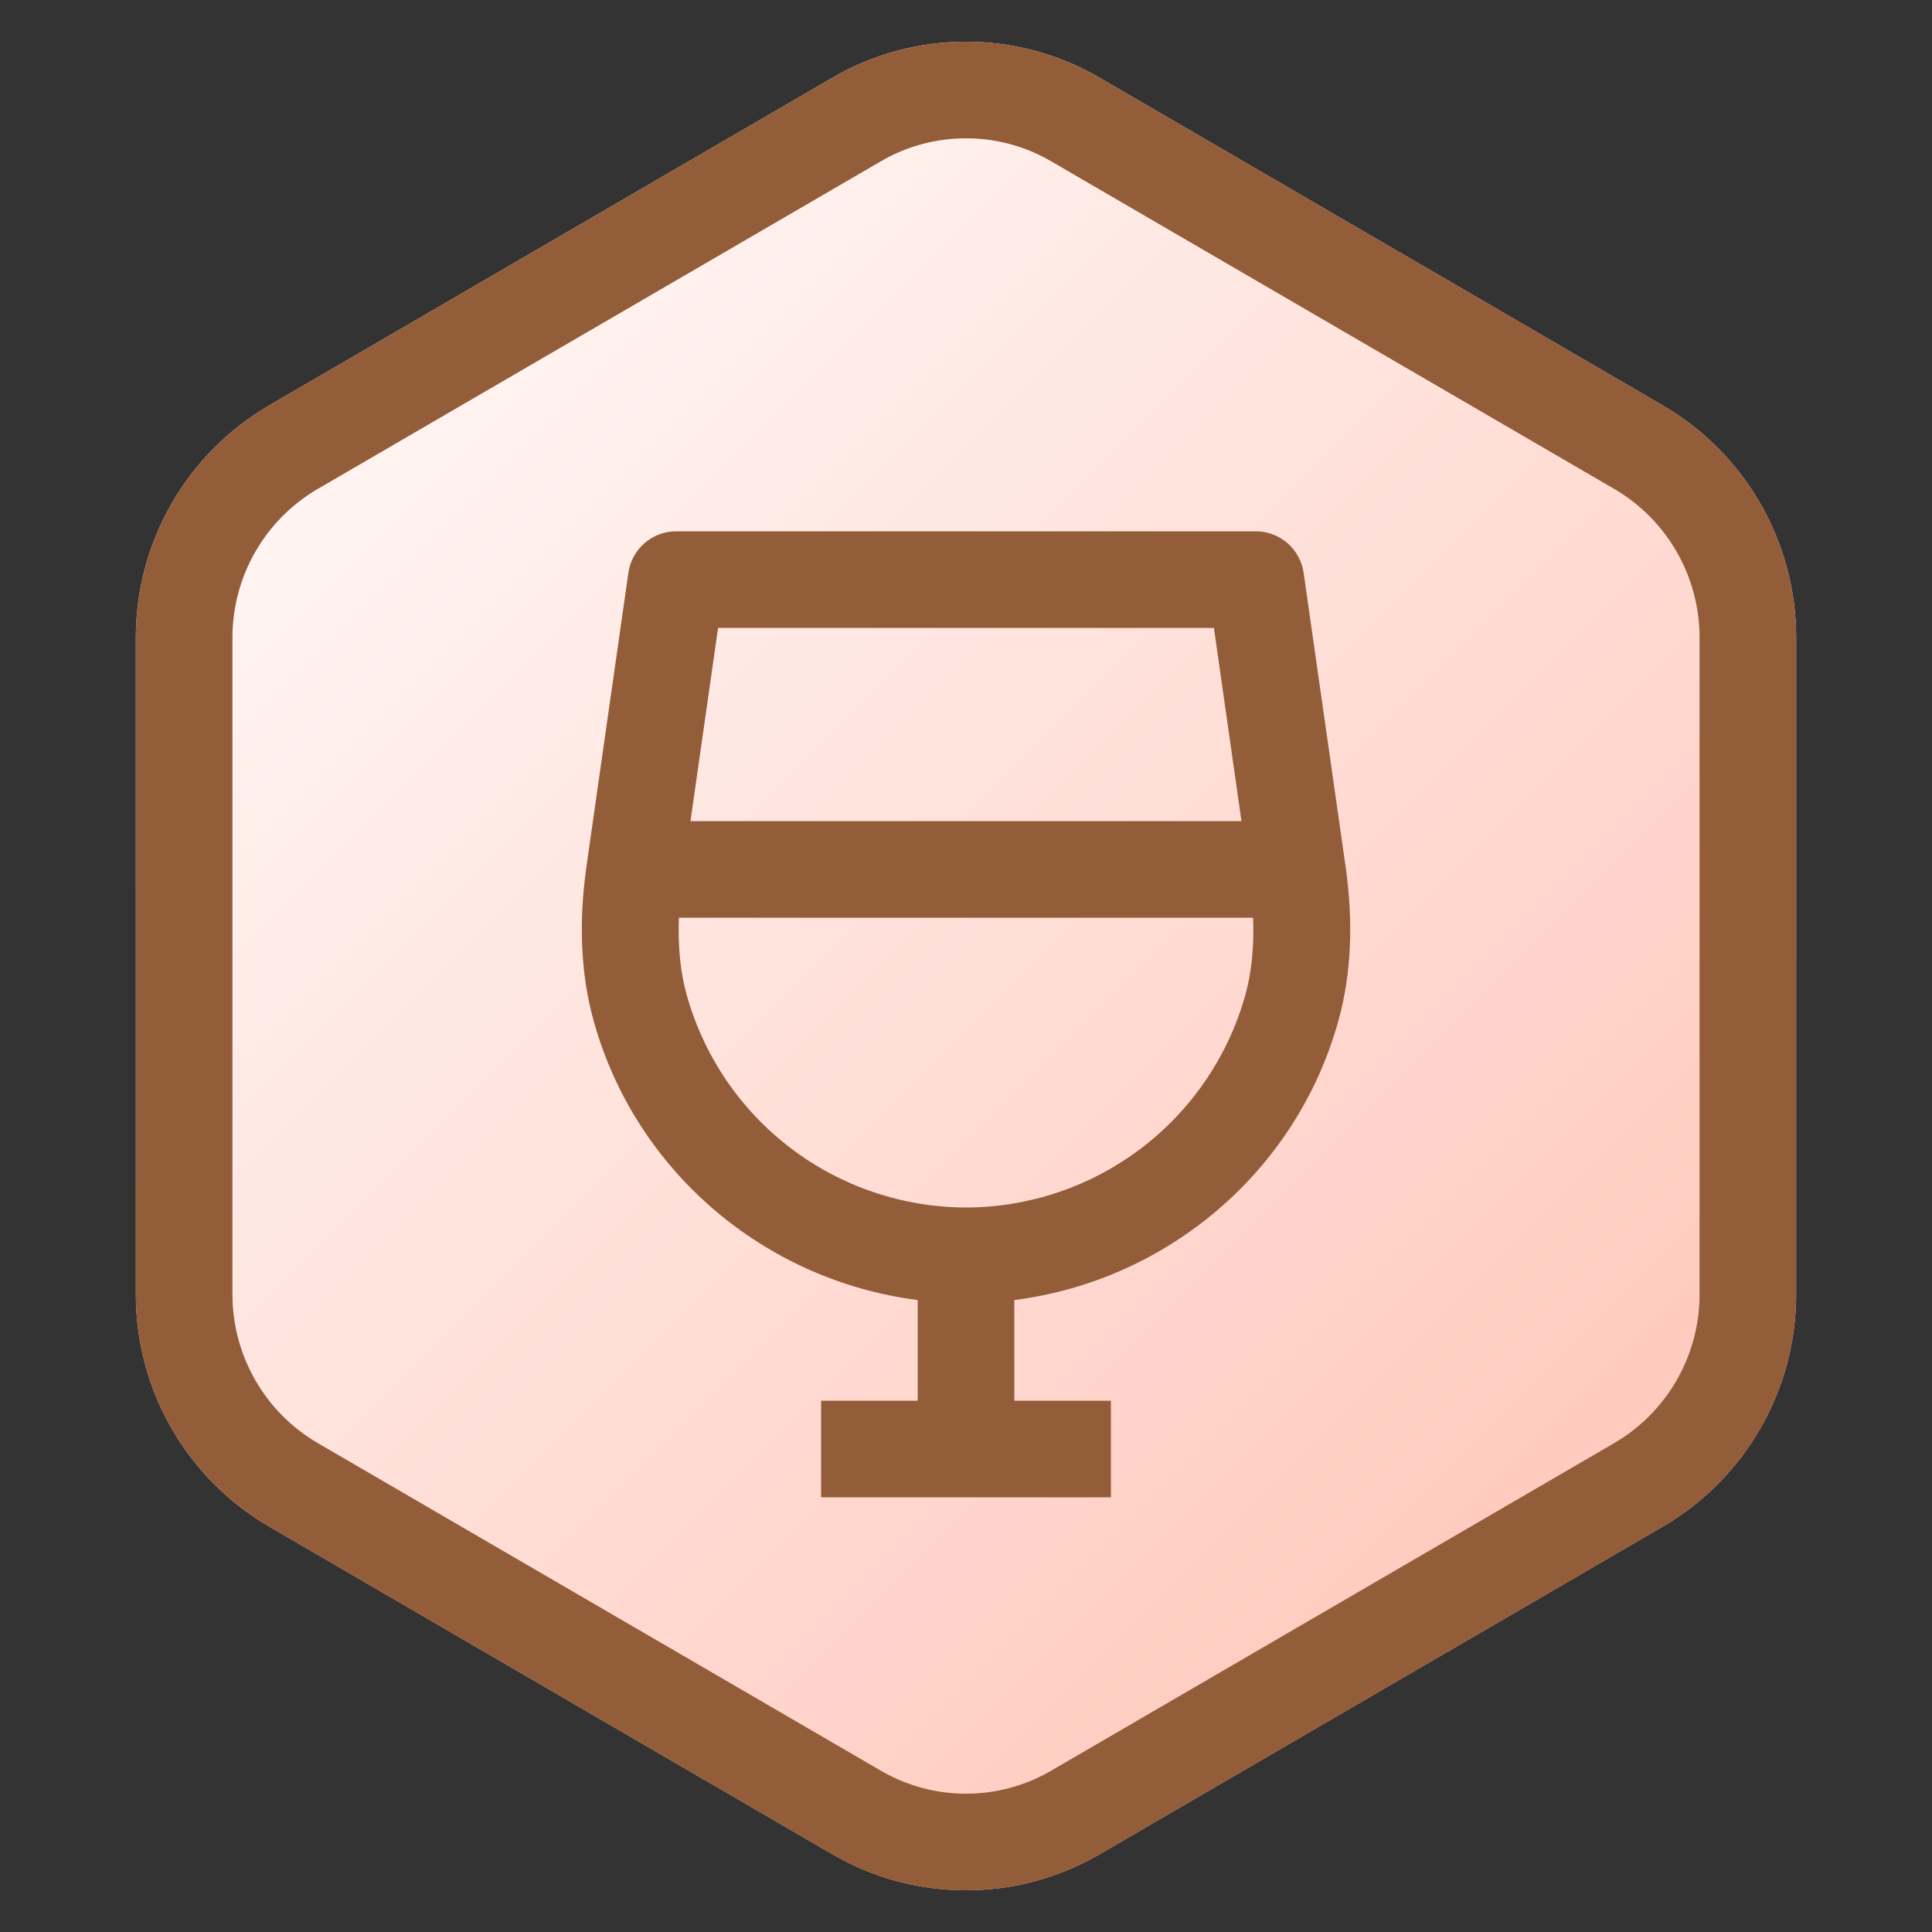
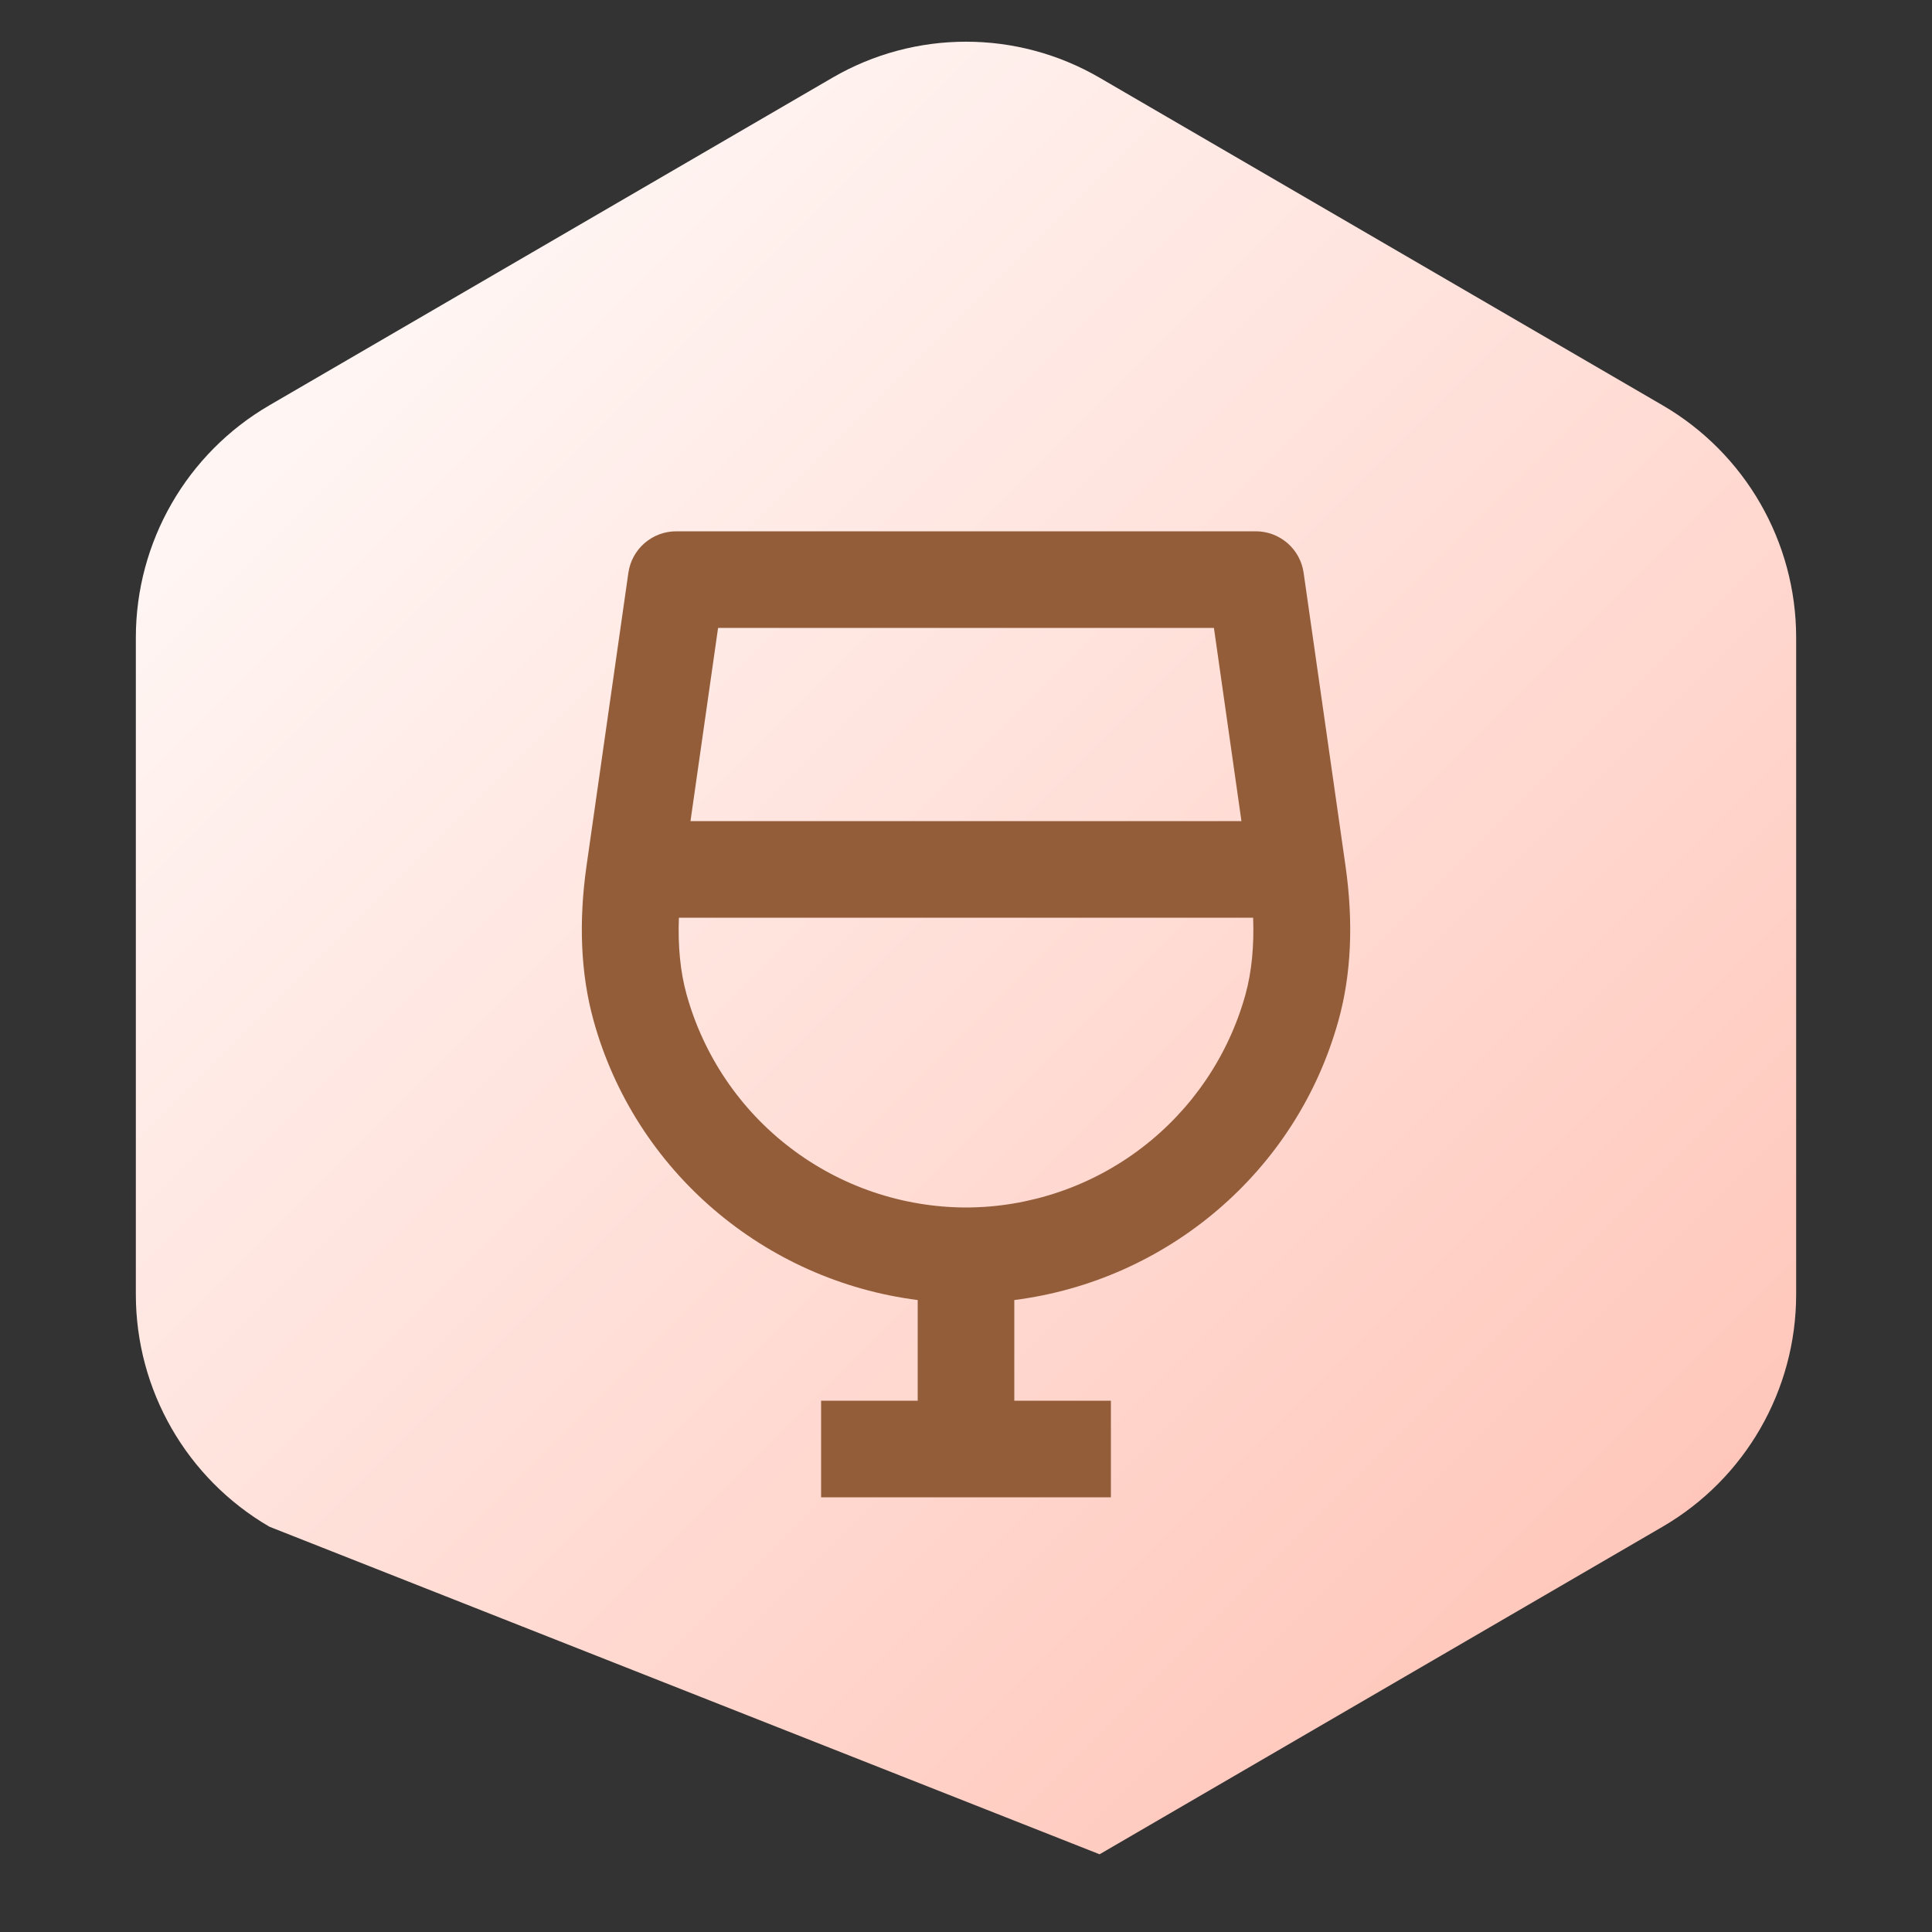
<svg xmlns="http://www.w3.org/2000/svg" width="500" zoomAndPan="magnify" viewBox="0 0 375 375" height="500" preserveAspectRatio="xMidYMid meet" version="1.0">
  <rect x="0" y="0" width="375" height="375" fill="#333333" stroke="none" />
  <defs>
    <clipPath id="4f6afb50b4">
      <path d="M 26.367 8.09 L 348.633 8.09 L 348.633 366.906 L 26.367 366.906 Z M 26.367 8.09 " clip-rule="nonzero" />
    </clipPath>
    <clipPath id="893f82d307">
-       <path d="M 213.43 15.086 L 322.703 78.664 C 338.758 88.004 348.633 105.176 348.633 123.75 L 348.633 251.25 C 348.633 269.824 338.758 286.996 322.703 296.336 L 213.43 359.914 C 197.402 369.238 177.598 369.238 161.57 359.914 L 52.297 296.336 C 36.242 286.996 26.367 269.824 26.367 251.25 L 26.367 123.75 C 26.367 105.176 36.242 88.004 52.297 78.664 L 161.57 15.086 C 177.598 5.762 197.402 5.762 213.43 15.086 Z M 213.43 15.086 " clip-rule="nonzero" />
+       <path d="M 213.43 15.086 L 322.703 78.664 C 338.758 88.004 348.633 105.176 348.633 123.75 L 348.633 251.25 C 348.633 269.824 338.758 286.996 322.703 296.336 L 213.43 359.914 L 52.297 296.336 C 36.242 286.996 26.367 269.824 26.367 251.25 L 26.367 123.75 C 26.367 105.176 36.242 88.004 52.297 78.664 L 161.57 15.086 C 177.598 5.762 197.402 5.762 213.43 15.086 Z M 213.43 15.086 " clip-rule="nonzero" />
    </clipPath>
    <linearGradient x1="-7.259" gradientTransform="matrix(1.259, 0, 0, 1.259, 26.367, -0)" y1="13.687" x2="263.258" gradientUnits="userSpaceOnUse" y2="284.203" id="7e5834b440">
      <stop stop-opacity="1" stop-color="rgb(100%, 99.998%, 99.998%)" offset="0" />
      <stop stop-opacity="1" stop-color="rgb(100%, 99.899%, 99.878%)" offset="0.008" />
      <stop stop-opacity="1" stop-color="rgb(100%, 99.699%, 99.635%)" offset="0.016" />
      <stop stop-opacity="1" stop-color="rgb(100%, 99.501%, 99.393%)" offset="0.023" />
      <stop stop-opacity="1" stop-color="rgb(100%, 99.301%, 99.152%)" offset="0.031" />
      <stop stop-opacity="1" stop-color="rgb(100%, 99.103%, 98.909%)" offset="0.039" />
      <stop stop-opacity="1" stop-color="rgb(100%, 98.903%, 98.666%)" offset="0.047" />
      <stop stop-opacity="1" stop-color="rgb(100%, 98.705%, 98.424%)" offset="0.055" />
      <stop stop-opacity="1" stop-color="rgb(100%, 98.505%, 98.183%)" offset="0.062" />
      <stop stop-opacity="1" stop-color="rgb(100%, 98.305%, 97.94%)" offset="0.07" />
      <stop stop-opacity="1" stop-color="rgb(100%, 98.106%, 97.697%)" offset="0.078" />
      <stop stop-opacity="1" stop-color="rgb(100%, 97.906%, 97.456%)" offset="0.086" />
      <stop stop-opacity="1" stop-color="rgb(100%, 97.708%, 97.214%)" offset="0.094" />
      <stop stop-opacity="1" stop-color="rgb(100%, 97.508%, 96.971%)" offset="0.102" />
      <stop stop-opacity="1" stop-color="rgb(100%, 97.31%, 96.729%)" offset="0.109" />
      <stop stop-opacity="1" stop-color="rgb(100%, 97.11%, 96.487%)" offset="0.117" />
      <stop stop-opacity="1" stop-color="rgb(100%, 96.912%, 96.245%)" offset="0.125" />
      <stop stop-opacity="1" stop-color="rgb(100%, 96.712%, 96.002%)" offset="0.133" />
      <stop stop-opacity="1" stop-color="rgb(100%, 96.512%, 95.761%)" offset="0.141" />
      <stop stop-opacity="1" stop-color="rgb(100%, 96.313%, 95.518%)" offset="0.148" />
      <stop stop-opacity="1" stop-color="rgb(100%, 96.114%, 95.276%)" offset="0.156" />
      <stop stop-opacity="1" stop-color="rgb(100%, 95.915%, 95.033%)" offset="0.164" />
      <stop stop-opacity="1" stop-color="rgb(100%, 95.715%, 94.792%)" offset="0.172" />
      <stop stop-opacity="1" stop-color="rgb(100%, 95.517%, 94.55%)" offset="0.18" />
      <stop stop-opacity="1" stop-color="rgb(100%, 95.317%, 94.307%)" offset="0.188" />
      <stop stop-opacity="1" stop-color="rgb(100%, 95.119%, 94.066%)" offset="0.195" />
      <stop stop-opacity="1" stop-color="rgb(100%, 94.919%, 93.823%)" offset="0.203" />
      <stop stop-opacity="1" stop-color="rgb(100%, 94.719%, 93.581%)" offset="0.211" />
      <stop stop-opacity="1" stop-color="rgb(100%, 94.521%, 93.338%)" offset="0.219" />
      <stop stop-opacity="1" stop-color="rgb(100%, 94.321%, 93.097%)" offset="0.227" />
      <stop stop-opacity="1" stop-color="rgb(100%, 94.122%, 92.854%)" offset="0.234" />
      <stop stop-opacity="1" stop-color="rgb(100%, 93.922%, 92.612%)" offset="0.242" />
      <stop stop-opacity="1" stop-color="rgb(100%, 93.724%, 92.369%)" offset="0.25" />
      <stop stop-opacity="1" stop-color="rgb(100%, 93.524%, 92.128%)" offset="0.258" />
      <stop stop-opacity="1" stop-color="rgb(100%, 93.324%, 91.885%)" offset="0.266" />
      <stop stop-opacity="1" stop-color="rgb(100%, 93.126%, 91.643%)" offset="0.273" />
      <stop stop-opacity="1" stop-color="rgb(100%, 92.926%, 91.402%)" offset="0.281" />
      <stop stop-opacity="1" stop-color="rgb(100%, 92.728%, 91.159%)" offset="0.289" />
      <stop stop-opacity="1" stop-color="rgb(100%, 92.528%, 90.916%)" offset="0.297" />
      <stop stop-opacity="1" stop-color="rgb(100%, 92.329%, 90.674%)" offset="0.305" />
      <stop stop-opacity="1" stop-color="rgb(100%, 92.13%, 90.433%)" offset="0.312" />
      <stop stop-opacity="1" stop-color="rgb(100%, 91.931%, 90.19%)" offset="0.32" />
      <stop stop-opacity="1" stop-color="rgb(100%, 91.731%, 89.948%)" offset="0.328" />
      <stop stop-opacity="1" stop-color="rgb(100%, 91.531%, 89.706%)" offset="0.336" />
      <stop stop-opacity="1" stop-color="rgb(100%, 91.333%, 89.464%)" offset="0.344" />
      <stop stop-opacity="1" stop-color="rgb(100%, 91.133%, 89.221%)" offset="0.352" />
      <stop stop-opacity="1" stop-color="rgb(100%, 90.935%, 88.979%)" offset="0.359" />
      <stop stop-opacity="1" stop-color="rgb(100%, 90.735%, 88.737%)" offset="0.367" />
      <stop stop-opacity="1" stop-color="rgb(100%, 90.536%, 88.495%)" offset="0.375" />
      <stop stop-opacity="1" stop-color="rgb(100%, 90.337%, 88.252%)" offset="0.383" />
      <stop stop-opacity="1" stop-color="rgb(100%, 90.138%, 88.011%)" offset="0.391" />
      <stop stop-opacity="1" stop-color="rgb(100%, 89.938%, 87.769%)" offset="0.398" />
      <stop stop-opacity="1" stop-color="rgb(100%, 89.738%, 87.526%)" offset="0.406" />
      <stop stop-opacity="1" stop-color="rgb(100%, 89.54%, 87.283%)" offset="0.414" />
      <stop stop-opacity="1" stop-color="rgb(100%, 89.34%, 87.042%)" offset="0.422" />
      <stop stop-opacity="1" stop-color="rgb(100%, 89.142%, 86.8%)" offset="0.43" />
      <stop stop-opacity="1" stop-color="rgb(100%, 88.942%, 86.557%)" offset="0.438" />
      <stop stop-opacity="1" stop-color="rgb(100%, 88.744%, 86.314%)" offset="0.445" />
      <stop stop-opacity="1" stop-color="rgb(100%, 88.544%, 86.073%)" offset="0.453" />
      <stop stop-opacity="1" stop-color="rgb(100%, 88.344%, 85.831%)" offset="0.461" />
      <stop stop-opacity="1" stop-color="rgb(100%, 88.145%, 85.588%)" offset="0.469" />
      <stop stop-opacity="1" stop-color="rgb(100%, 87.946%, 85.347%)" offset="0.473" />
      <stop stop-opacity="1" stop-color="rgb(100%, 87.846%, 85.226%)" offset="0.477" />
      <stop stop-opacity="1" stop-color="rgb(100%, 87.747%, 85.104%)" offset="0.484" />
      <stop stop-opacity="1" stop-color="rgb(100%, 87.547%, 84.862%)" offset="0.492" />
      <stop stop-opacity="1" stop-color="rgb(100%, 87.349%, 84.619%)" offset="0.5" />
      <stop stop-opacity="1" stop-color="rgb(100%, 87.149%, 84.378%)" offset="0.508" />
      <stop stop-opacity="1" stop-color="rgb(100%, 86.951%, 84.135%)" offset="0.516" />
      <stop stop-opacity="1" stop-color="rgb(100%, 86.751%, 83.893%)" offset="0.523" />
      <stop stop-opacity="1" stop-color="rgb(100%, 86.551%, 83.652%)" offset="0.527" />
      <stop stop-opacity="1" stop-color="rgb(100%, 86.452%, 83.531%)" offset="0.531" />
      <stop stop-opacity="1" stop-color="rgb(100%, 86.353%, 83.409%)" offset="0.539" />
      <stop stop-opacity="1" stop-color="rgb(100%, 86.153%, 83.167%)" offset="0.547" />
      <stop stop-opacity="1" stop-color="rgb(100%, 85.954%, 82.924%)" offset="0.555" />
      <stop stop-opacity="1" stop-color="rgb(100%, 85.754%, 82.683%)" offset="0.562" />
      <stop stop-opacity="1" stop-color="rgb(100%, 85.556%, 82.44%)" offset="0.57" />
      <stop stop-opacity="1" stop-color="rgb(100%, 85.356%, 82.198%)" offset="0.578" />
      <stop stop-opacity="1" stop-color="rgb(100%, 85.158%, 81.956%)" offset="0.586" />
      <stop stop-opacity="1" stop-color="rgb(100%, 84.958%, 81.714%)" offset="0.594" />
      <stop stop-opacity="1" stop-color="rgb(100%, 84.758%, 81.471%)" offset="0.602" />
      <stop stop-opacity="1" stop-color="rgb(100%, 84.56%, 81.229%)" offset="0.609" />
      <stop stop-opacity="1" stop-color="rgb(100%, 84.36%, 80.988%)" offset="0.617" />
      <stop stop-opacity="1" stop-color="rgb(100%, 84.161%, 80.745%)" offset="0.625" />
      <stop stop-opacity="1" stop-color="rgb(100%, 83.961%, 80.502%)" offset="0.633" />
      <stop stop-opacity="1" stop-color="rgb(100%, 83.763%, 80.26%)" offset="0.641" />
      <stop stop-opacity="1" stop-color="rgb(100%, 83.563%, 80.019%)" offset="0.648" />
      <stop stop-opacity="1" stop-color="rgb(100%, 83.363%, 79.776%)" offset="0.656" />
      <stop stop-opacity="1" stop-color="rgb(100%, 83.165%, 79.533%)" offset="0.664" />
      <stop stop-opacity="1" stop-color="rgb(100%, 82.965%, 79.292%)" offset="0.672" />
      <stop stop-opacity="1" stop-color="rgb(100%, 82.767%, 79.05%)" offset="0.68" />
      <stop stop-opacity="1" stop-color="rgb(100%, 82.567%, 78.807%)" offset="0.688" />
      <stop stop-opacity="1" stop-color="rgb(100%, 82.368%, 78.564%)" offset="0.695" />
      <stop stop-opacity="1" stop-color="rgb(100%, 82.169%, 78.323%)" offset="0.703" />
      <stop stop-opacity="1" stop-color="rgb(100%, 81.97%, 78.081%)" offset="0.711" />
      <stop stop-opacity="1" stop-color="rgb(100%, 81.77%, 77.838%)" offset="0.719" />
      <stop stop-opacity="1" stop-color="rgb(100%, 81.57%, 77.597%)" offset="0.727" />
      <stop stop-opacity="1" stop-color="rgb(100%, 81.372%, 77.354%)" offset="0.734" />
      <stop stop-opacity="1" stop-color="rgb(100%, 81.172%, 77.112%)" offset="0.742" />
      <stop stop-opacity="1" stop-color="rgb(100%, 80.974%, 76.869%)" offset="0.75" />
      <stop stop-opacity="1" stop-color="rgb(100%, 80.774%, 76.628%)" offset="0.758" />
      <stop stop-opacity="1" stop-color="rgb(100%, 80.576%, 76.385%)" offset="0.766" />
      <stop stop-opacity="1" stop-color="rgb(100%, 80.376%, 76.143%)" offset="0.773" />
      <stop stop-opacity="1" stop-color="rgb(100%, 80.177%, 75.902%)" offset="0.781" />
      <stop stop-opacity="1" stop-color="rgb(100%, 79.977%, 75.659%)" offset="0.789" />
      <stop stop-opacity="1" stop-color="rgb(100%, 79.778%, 75.417%)" offset="0.797" />
      <stop stop-opacity="1" stop-color="rgb(100%, 79.579%, 75.174%)" offset="0.805" />
      <stop stop-opacity="1" stop-color="rgb(100%, 79.379%, 74.933%)" offset="0.812" />
      <stop stop-opacity="1" stop-color="rgb(100%, 79.181%, 74.69%)" offset="0.82" />
      <stop stop-opacity="1" stop-color="rgb(100%, 78.981%, 74.448%)" offset="0.828" />
      <stop stop-opacity="1" stop-color="rgb(100%, 78.783%, 74.205%)" offset="0.836" />
      <stop stop-opacity="1" stop-color="rgb(100%, 78.583%, 73.964%)" offset="0.844" />
      <stop stop-opacity="1" stop-color="rgb(100%, 78.383%, 73.721%)" offset="0.852" />
      <stop stop-opacity="1" stop-color="rgb(100%, 78.185%, 73.479%)" offset="0.859" />
      <stop stop-opacity="1" stop-color="rgb(100%, 77.985%, 73.238%)" offset="0.867" />
      <stop stop-opacity="1" stop-color="rgb(100%, 77.786%, 72.995%)" offset="0.875" />
      <stop stop-opacity="1" stop-color="rgb(100%, 77.586%, 72.752%)" offset="0.883" />
      <stop stop-opacity="1" stop-color="rgb(100%, 77.388%, 72.51%)" offset="0.891" />
      <stop stop-opacity="1" stop-color="rgb(100%, 77.188%, 72.269%)" offset="0.898" />
      <stop stop-opacity="1" stop-color="rgb(100%, 76.99%, 72.026%)" offset="0.906" />
      <stop stop-opacity="1" stop-color="rgb(100%, 76.79%, 71.783%)" offset="0.914" />
      <stop stop-opacity="1" stop-color="rgb(100%, 76.59%, 71.542%)" offset="0.922" />
      <stop stop-opacity="1" stop-color="rgb(100%, 76.392%, 71.3%)" offset="0.93" />
      <stop stop-opacity="1" stop-color="rgb(100%, 76.192%, 71.057%)" offset="0.938" />
      <stop stop-opacity="1" stop-color="rgb(100%, 75.993%, 70.815%)" offset="0.945" />
      <stop stop-opacity="1" stop-color="rgb(100%, 75.793%, 70.573%)" offset="0.953" />
      <stop stop-opacity="1" stop-color="rgb(100%, 75.595%, 70.331%)" offset="0.961" />
      <stop stop-opacity="1" stop-color="rgb(100%, 75.395%, 70.088%)" offset="0.969" />
      <stop stop-opacity="1" stop-color="rgb(100%, 75.197%, 69.847%)" offset="0.977" />
      <stop stop-opacity="1" stop-color="rgb(100%, 74.997%, 69.604%)" offset="0.984" />
      <stop stop-opacity="1" stop-color="rgb(100%, 74.797%, 69.362%)" offset="0.992" />
      <stop stop-opacity="1" stop-color="rgb(100%, 74.599%, 69.119%)" offset="1" />
    </linearGradient>
    <clipPath id="e92dc3fdb8">
-       <path d="M 26.367 8 L 348.633 8 L 348.633 367 L 26.367 367 Z M 26.367 8 " clip-rule="nonzero" />
-     </clipPath>
+       </clipPath>
    <clipPath id="ae5b92dc9e">
      <path d="M 213.43 15.086 L 322.703 78.664 C 338.758 88.004 348.633 105.176 348.633 123.75 L 348.633 251.25 C 348.633 269.824 338.758 286.996 322.703 296.336 L 213.43 359.914 C 197.402 369.238 177.598 369.238 161.57 359.914 L 52.297 296.336 C 36.242 286.996 26.367 269.824 26.367 251.25 L 26.367 123.75 C 26.367 105.176 36.242 88.004 52.297 78.664 L 161.57 15.086 C 177.598 5.762 197.402 5.762 213.43 15.086 Z M 213.43 15.086 " clip-rule="nonzero" />
    </clipPath>
  </defs>
  <g clip-path="url(#4f6afb50b4)">
    <g clip-path="url(#893f82d307)">
      <path fill="url(#7e5834b440)" d="M 26.367 8.09 L 26.367 366.906 L 348.633 366.906 L 348.633 8.09 Z M 26.367 8.09 " fill-rule="nonzero" />
    </g>
  </g>
  <g clip-path="url(#e92dc3fdb8)">
    <g clip-path="url(#ae5b92dc9e)">
      <path stroke-linecap="butt" transform="matrix(0.75, 0, 0, 0.75, 26.367, 0)" fill="none" stroke-linejoin="miter" d="M 249.417 20.115 L 395.115 104.885 C 416.521 117.339 429.687 140.234 429.687 165 L 429.687 335 C 429.687 359.766 416.521 382.661 395.115 395.115 L 249.417 479.885 C 228.047 492.318 201.641 492.318 180.271 479.885 L 34.573 395.115 C 13.167 382.661 -0 359.766 -0 335 L -0 165 C -0 140.234 13.167 117.339 34.573 104.885 L 180.271 20.115 C 201.641 7.682 228.047 7.682 249.417 20.115 Z M 249.417 20.115 " stroke="#945d39" stroke-width="50" stroke-opacity="1" stroke-miterlimit="4" />
    </g>
  </g>
  <path fill="#945d39" d="M 259.809 198.027 C 262.285 189.102 262.734 178.996 261.148 167.973 L 253.031 111.168 C 252.953 110.613 252.824 110.074 252.648 109.543 C 252.469 109.012 252.25 108.5 251.98 108.008 C 251.711 107.52 251.402 107.055 251.051 106.617 C 250.699 106.184 250.312 105.781 249.891 105.414 C 249.469 105.051 249.016 104.723 248.535 104.438 C 248.055 104.152 247.551 103.91 247.027 103.715 C 246.504 103.52 245.965 103.375 245.414 103.273 C 244.863 103.176 244.309 103.125 243.75 103.125 L 131.25 103.125 C 130.691 103.125 130.137 103.176 129.586 103.273 C 129.035 103.375 128.496 103.52 127.973 103.715 C 127.449 103.91 126.945 104.152 126.465 104.438 C 125.984 104.723 125.531 105.051 125.109 105.414 C 124.688 105.781 124.301 106.184 123.949 106.617 C 123.598 107.055 123.289 107.52 123.02 108.008 C 122.75 108.5 122.527 109.012 122.352 109.543 C 122.176 110.074 122.047 110.613 121.969 111.168 L 113.859 167.961 C 112.273 178.996 112.727 189.102 115.191 198.02 C 123.289 227.398 148.48 248.57 178.125 252.336 L 178.125 271.875 L 159.375 271.875 L 159.375 290.625 L 215.625 290.625 L 215.625 271.875 L 196.875 271.875 L 196.875 252.336 C 226.52 248.57 251.711 227.398 259.809 198.027 M 235.621 121.875 L 240.965 159.375 L 134.023 159.375 L 139.379 121.875 Z M 133.266 193.031 C 132.027 188.586 131.57 183.57 131.773 178.125 L 243.234 178.125 C 243.43 183.57 242.973 188.586 241.742 193.039 C 241.336 194.512 240.867 195.965 240.34 197.395 C 239.816 198.828 239.23 200.238 238.59 201.625 C 237.949 203.008 237.254 204.367 236.504 205.695 C 235.754 207.023 234.949 208.32 234.094 209.586 C 233.238 210.848 232.332 212.074 231.379 213.266 C 230.422 214.457 229.418 215.605 228.371 216.715 C 227.32 217.824 226.23 218.887 225.094 219.91 C 223.961 220.93 222.785 221.902 221.57 222.828 C 220.355 223.754 219.109 224.629 217.824 225.449 C 216.539 226.273 215.223 227.047 213.875 227.762 C 212.527 228.48 211.152 229.141 209.75 229.746 C 208.348 230.352 206.926 230.898 205.48 231.387 C 204.035 231.879 202.57 232.309 201.09 232.68 C 199.609 233.051 198.117 233.363 196.613 233.613 C 195.105 233.863 193.594 234.051 192.07 234.18 C 190.551 234.305 189.027 234.371 187.5 234.375 C 185.973 234.371 184.449 234.305 182.93 234.176 C 181.406 234.051 179.895 233.859 178.391 233.609 C 176.883 233.359 175.391 233.051 173.91 232.676 C 172.43 232.305 170.965 231.875 169.52 231.387 C 168.074 230.895 166.652 230.348 165.25 229.742 C 163.852 229.137 162.477 228.473 161.129 227.758 C 159.781 227.039 158.465 226.27 157.18 225.445 C 155.895 224.621 154.645 223.746 153.434 222.82 C 152.219 221.895 151.043 220.922 149.91 219.902 C 148.773 218.883 147.684 217.816 146.633 216.707 C 145.586 215.598 144.582 214.449 143.629 213.258 C 142.672 212.066 141.766 210.84 140.91 209.574 C 140.055 208.312 139.254 207.016 138.504 205.688 C 137.754 204.355 137.059 203 136.418 201.613 C 135.777 200.23 135.191 198.82 134.668 197.387 C 134.141 195.953 133.676 194.504 133.266 193.031 " fill-opacity="1" fill-rule="nonzero" />
</svg>